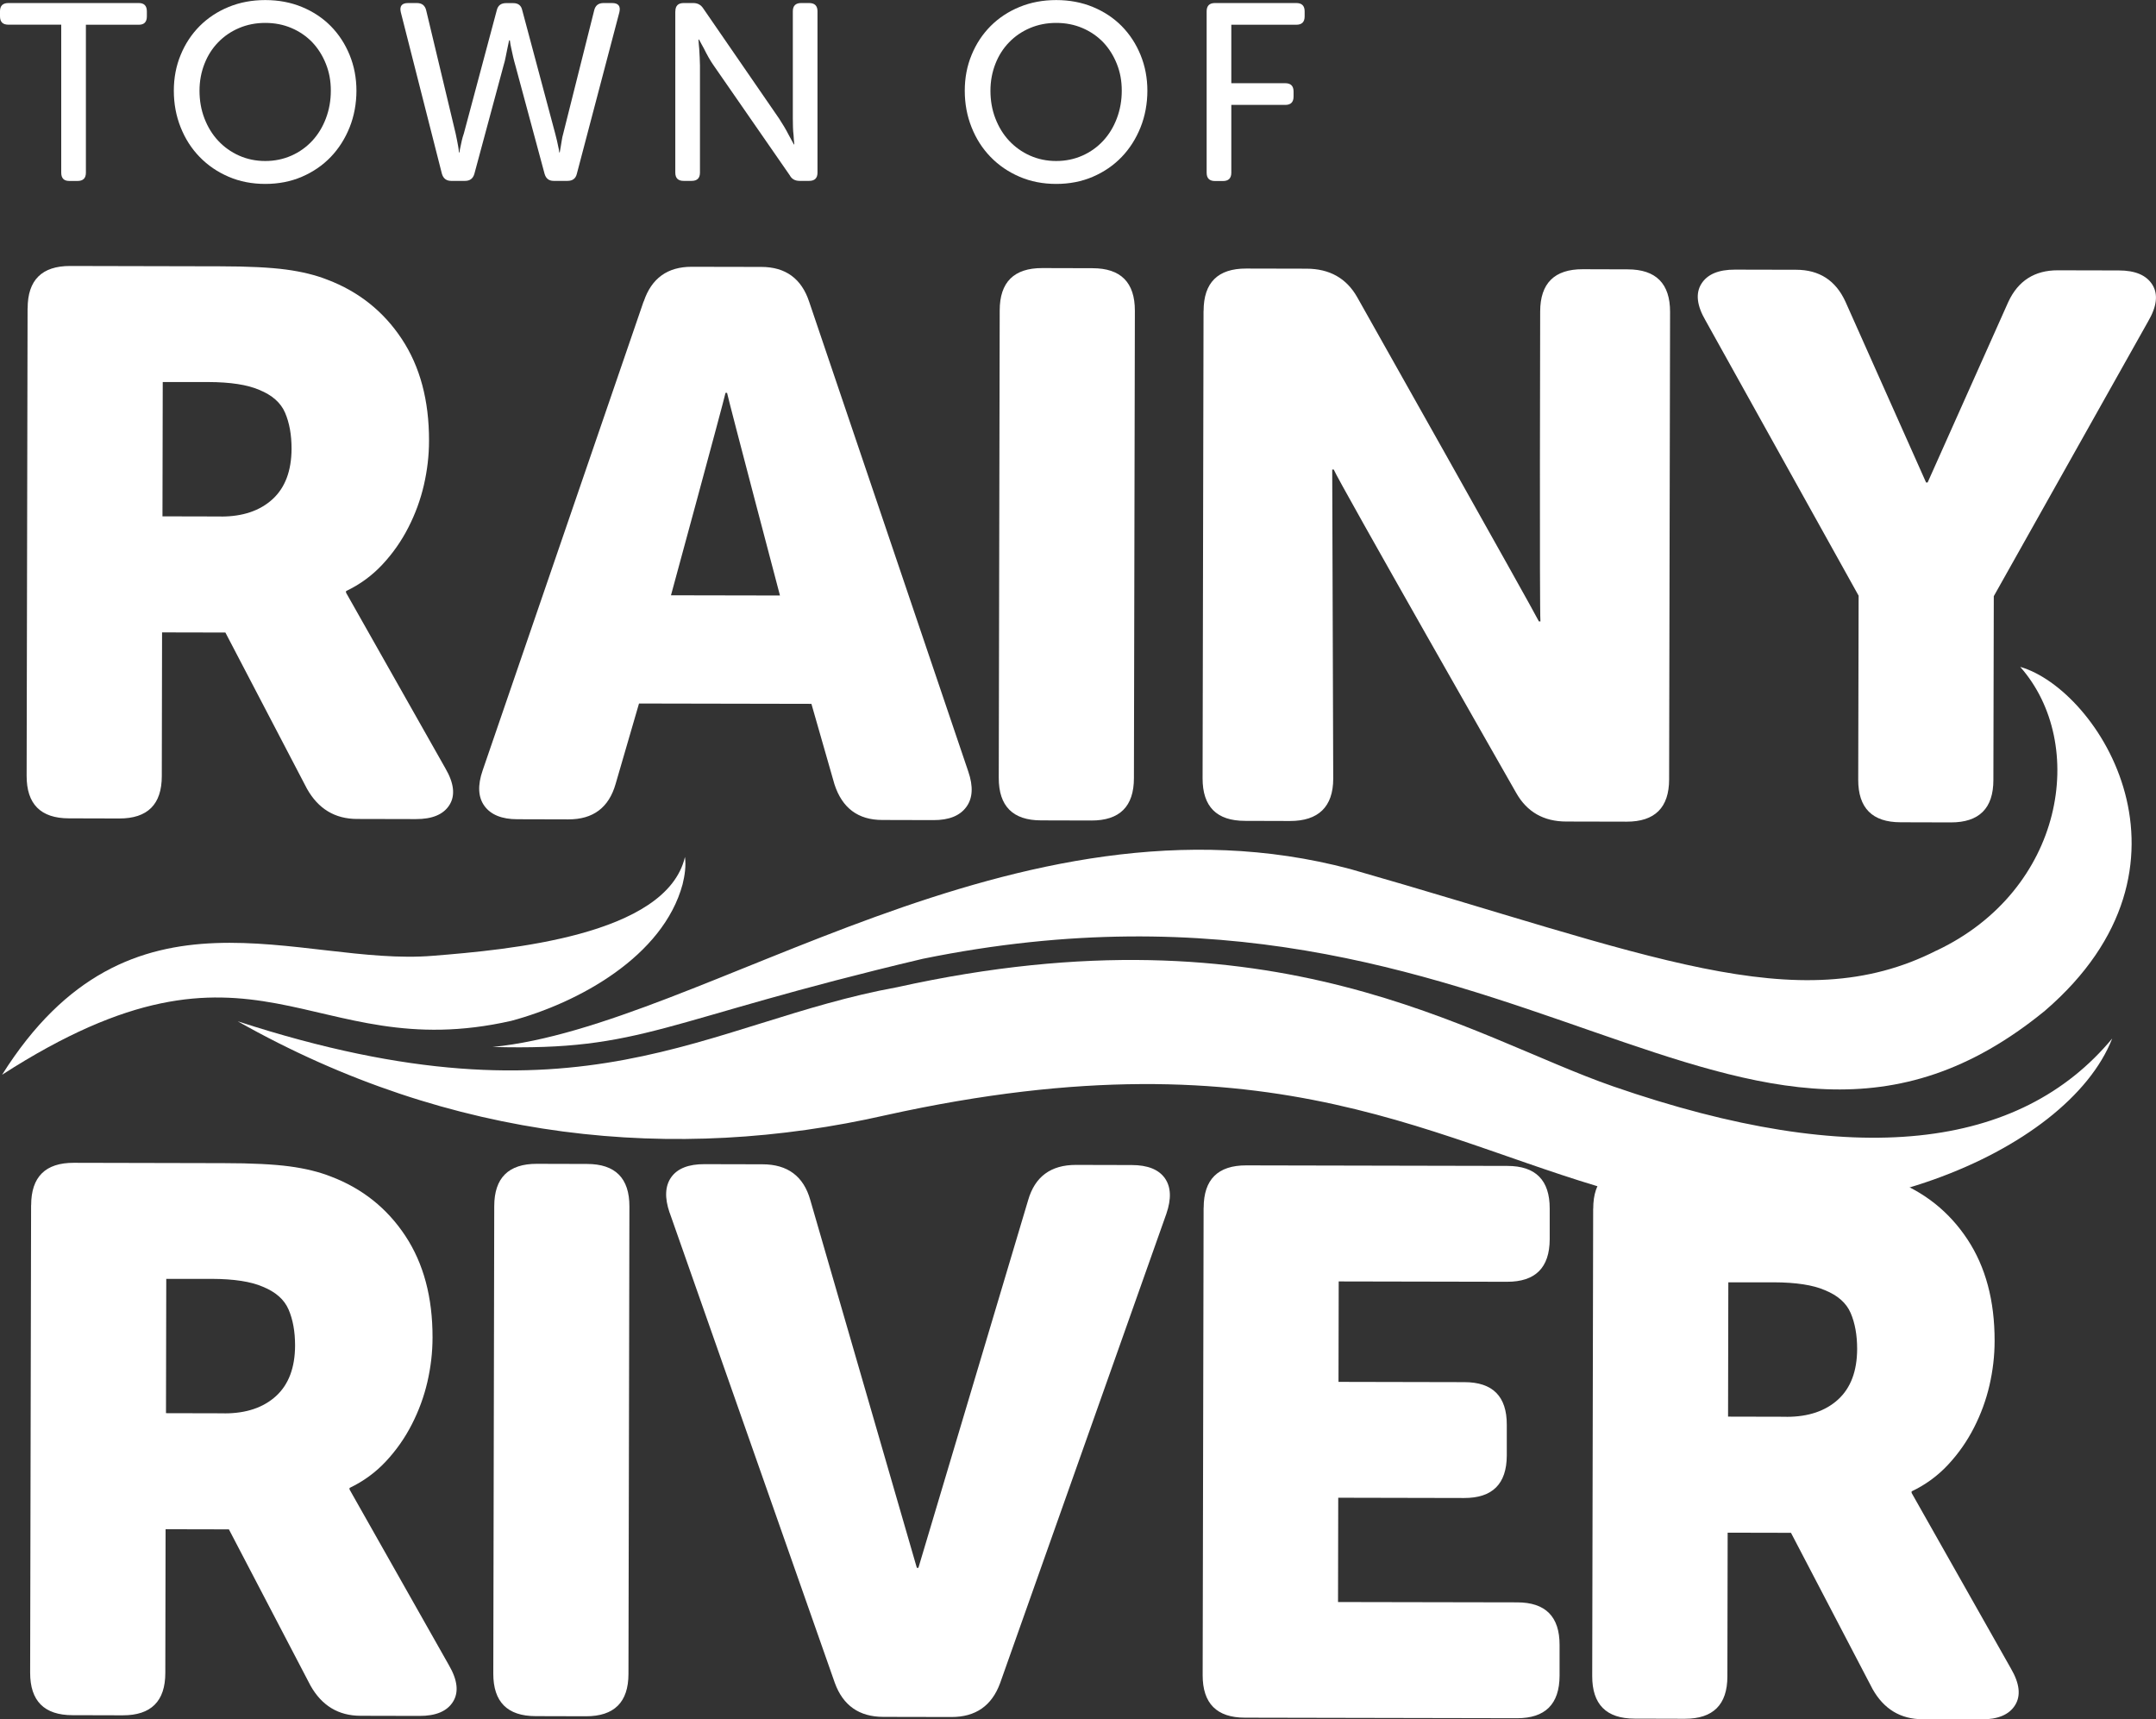
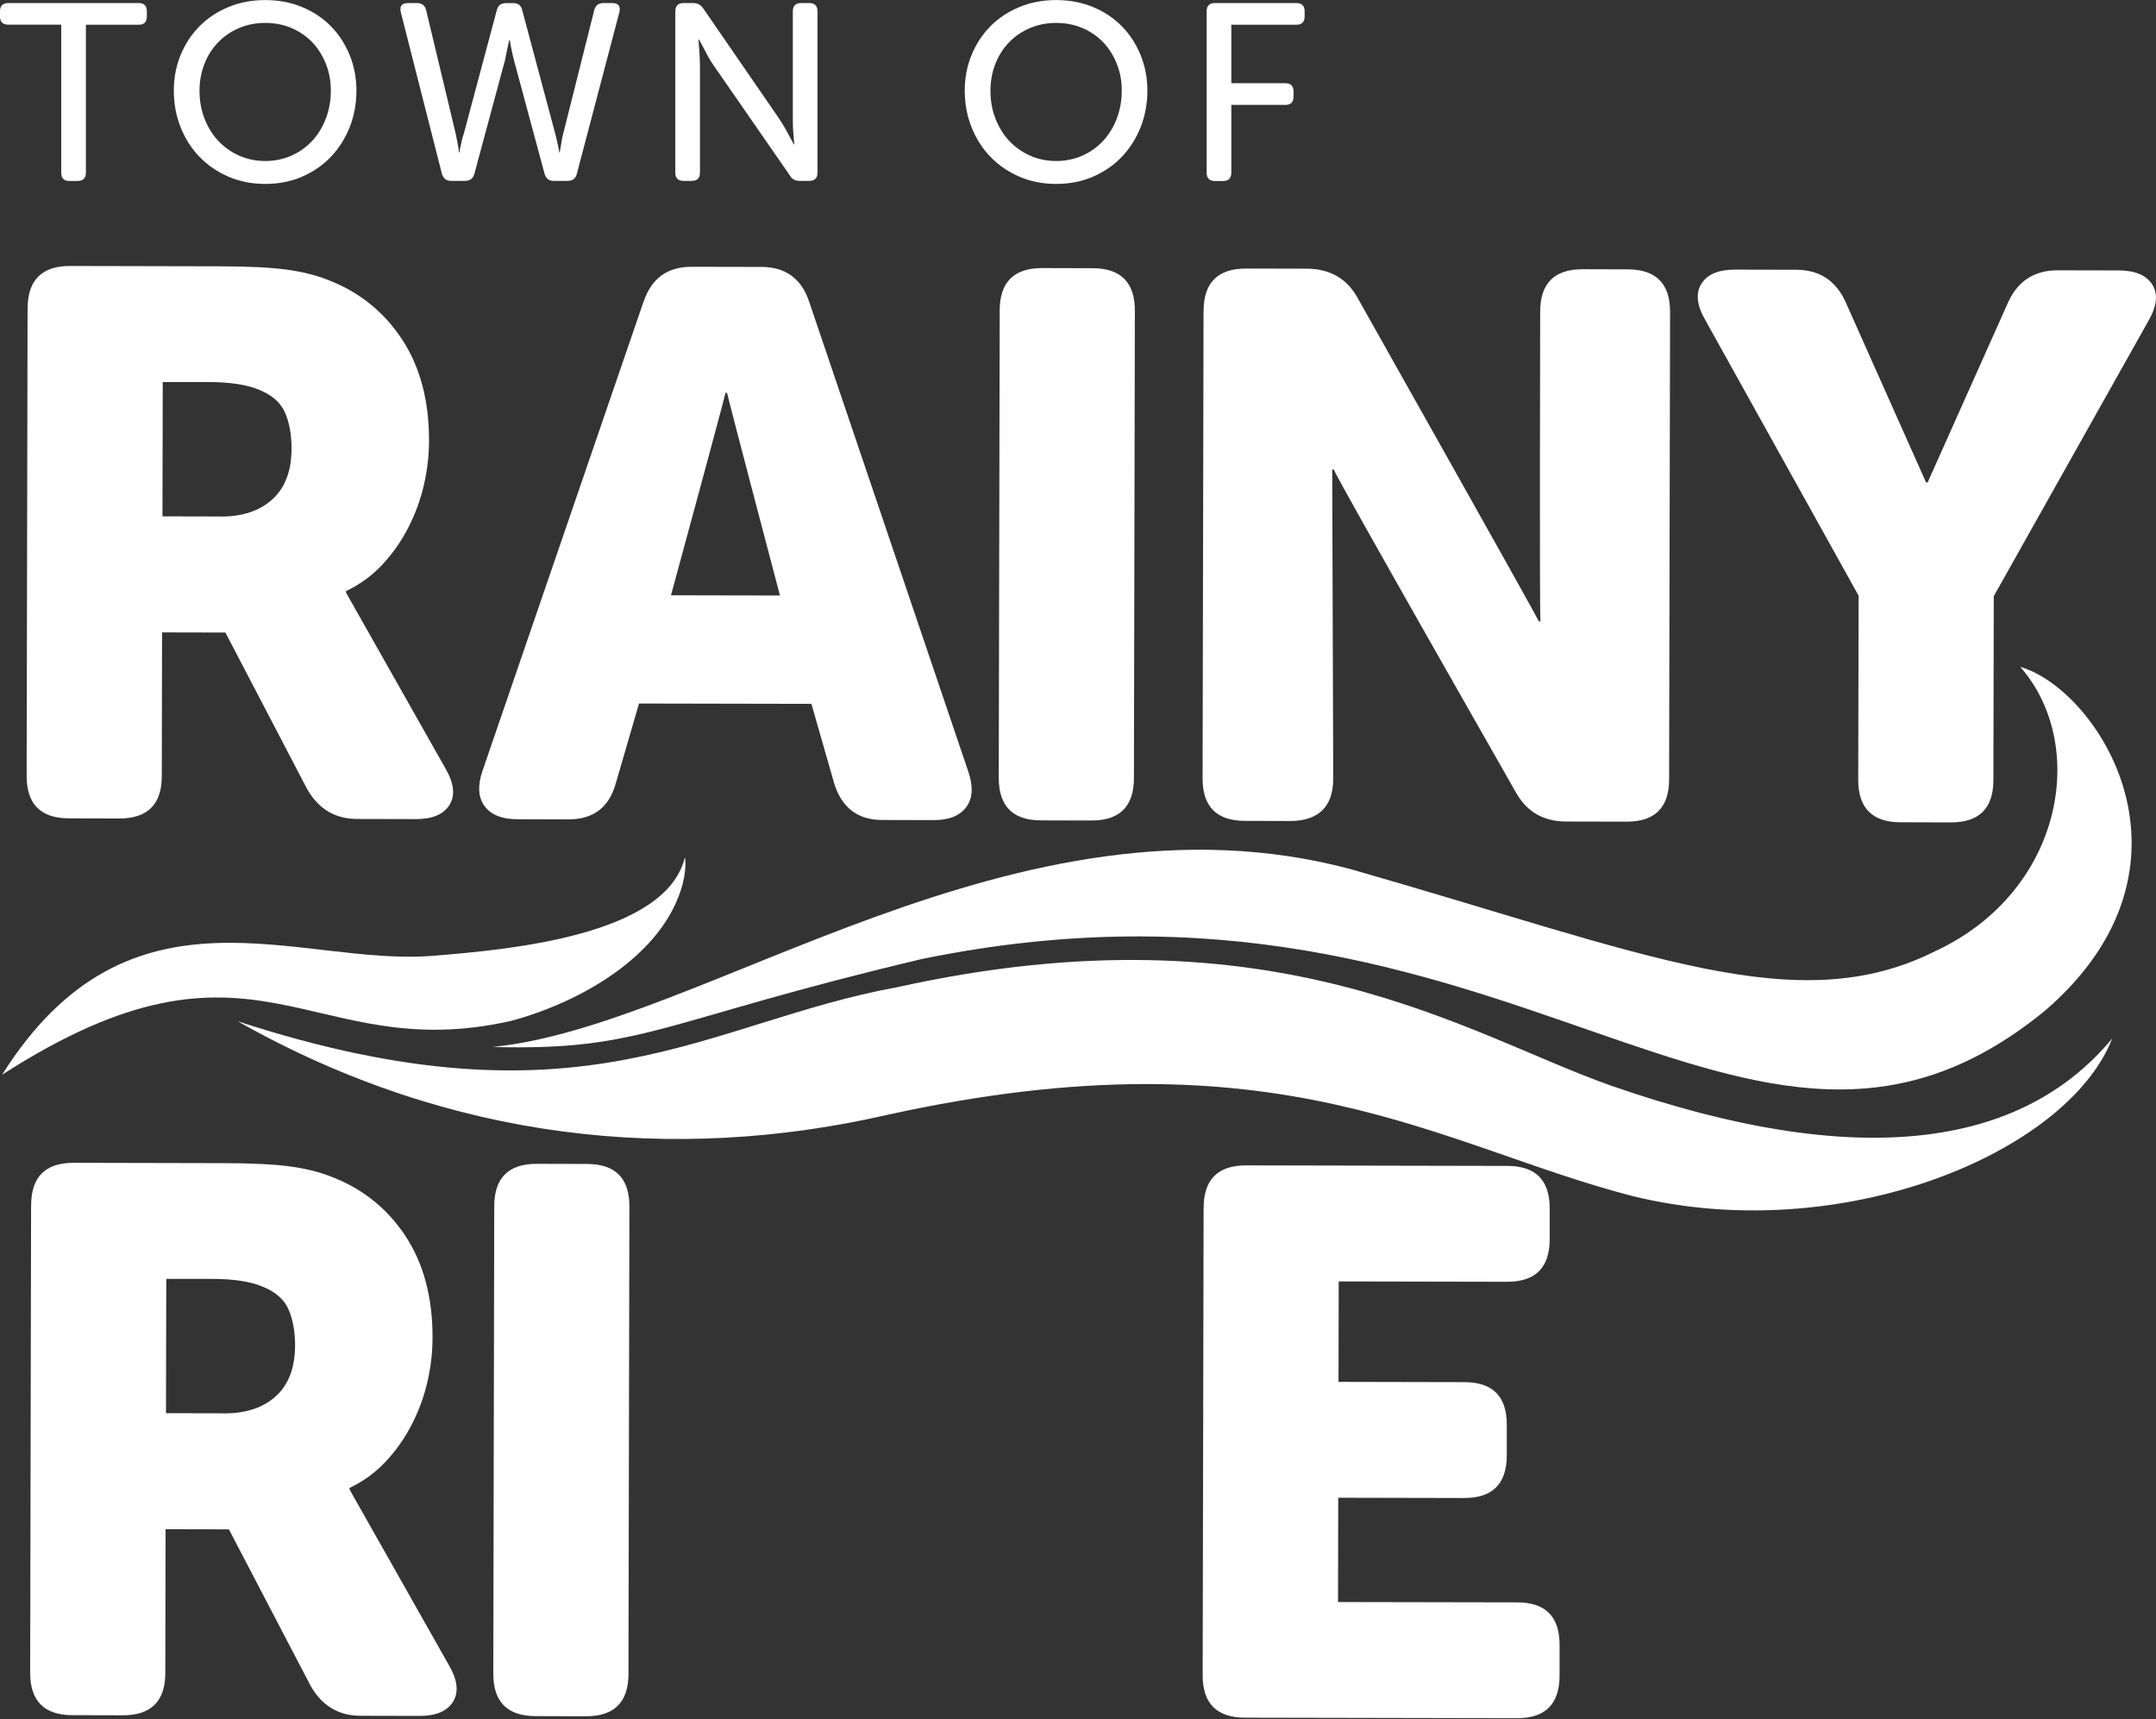
<svg xmlns="http://www.w3.org/2000/svg" id="Layer_2" viewBox="0 0 319.01 254.36">
  <rect x="0" y="0" width="319.01" height="254.36" fill="#333333" stroke="none" />
  <g id="Layer_1-2">
    <path d="m.31,159c18.95-30.13,43.94-15.94,63.78-17.6,10.95-.88,34.53-2.93,37.26-14.62.18,1.35-.03,2.73-.35,4.04-2.87,10.65-15.36,17.53-25.36,20.21-30.09,6.82-37.54-16.37-75.33,7.97Z" style="fill:#fff; stroke-width:0px;" />
    <path d="m73.13,178.45c0-4.19,2.11-6.28,6.3-6.27l7.43.02c4.19,0,6.28,2.11,6.27,6.3l-.14,69.14c0,4.19-2.11,6.28-6.3,6.27l-7.43-.02c-4.19,0-6.28-2.11-6.27-6.3l.14-69.14Z" style="fill:#fff; stroke-width:0px;" />
    <path d="m4.61,178.3c0-4.19,2.11-6.28,6.3-6.27l22.17.05c4.19,0,7.45.17,9.77.48,2.32.31,4.36.81,6.11,1.5,4.64,1.76,8.31,4.69,11.01,8.77,2.7,4.08,4.04,9.09,4.03,15.04,0,2.21-.26,4.4-.76,6.57-.5,2.17-1.27,4.27-2.3,6.28-1.03,2.02-2.31,3.84-3.84,5.48-1.53,1.64-3.32,2.95-5.38,3.93v.23s14.69,25.97,14.69,25.97c1.29,2.21,1.5,4.02.62,5.43-.88,1.41-2.54,2.11-4.98,2.1l-8.69-.02c-3.28,0-5.75-1.5-7.42-4.47l-12.07-23.11-9.37-.02-.04,21.26c0,4.19-2.11,6.28-6.3,6.27l-7.43-.02c-4.19,0-6.28-2.11-6.27-6.3l.14-69.14Zm28.62,30.8c3.2,0,5.73-.85,7.61-2.56,1.87-1.71,2.81-4.2,2.82-7.48,0-2.06-.32-3.83-.96-5.32-.64-1.49-1.92-2.61-3.82-3.38-1.75-.76-4.27-1.15-7.54-1.16h-6.74s-.04,19.87-.04,19.87l8.69.02Z" style="fill:#fff; stroke-width:0px;" />
-     <path d="m235.74,178.81c0-4.19,2.11-6.28,6.3-6.27l22.17.05c4.19,0,7.45.17,9.77.48,2.32.31,4.36.81,6.11,1.5,4.64,1.76,8.31,4.69,11.01,8.77,2.7,4.08,4.04,9.09,4.03,15.04,0,2.21-.26,4.4-.76,6.57-.5,2.17-1.27,4.27-2.3,6.28-1.03,2.02-2.31,3.84-3.84,5.48-1.53,1.64-3.32,2.95-5.38,3.93v.23s14.69,25.97,14.69,25.97c1.29,2.21,1.5,4.02.62,5.43-.88,1.41-2.54,2.11-4.98,2.1l-8.69-.02c-3.28,0-5.75-1.5-7.42-4.47l-12.07-23.11-9.37-.02-.04,21.26c0,4.19-2.11,6.28-6.3,6.27l-7.43-.02c-4.19,0-6.28-2.11-6.27-6.3l.14-69.14Zm28.62,30.8c3.2,0,5.73-.85,7.61-2.56,1.87-1.71,2.81-4.2,2.82-7.48,0-2.06-.32-3.83-.96-5.32-.64-1.49-1.92-2.61-3.82-3.38-1.75-.76-4.27-1.15-7.54-1.16h-6.74s-.04,19.87-.04,19.87l8.69.02Z" style="fill:#fff; stroke-width:0px;" />
-     <path d="m99.08,179.42c-.76-2.21-.68-3.96.24-5.26.92-1.29,2.56-1.94,4.92-1.93l8.57.02c3.73,0,6.09,1.77,7.08,5.27l15.77,54.43h.23s16.23-54.37,16.23-54.37c1-3.5,3.36-5.25,7.1-5.24l8.23.02c2.36,0,4,.66,4.91,1.95.91,1.3.98,3.05.22,5.26l-24.6,69.44c-1.23,3.35-3.63,5.02-7.21,5.01l-10.06-.02c-3.58,0-5.98-1.69-7.19-5.04l-24.43-69.54Z" style="fill:#fff; stroke-width:0px;" />
    <path d="m178.1,178.68c0-4.19,2.11-6.28,6.3-6.27l38.63.08c4.19,0,6.28,2.11,6.27,6.3v4.57c-.02,4.19-2.12,6.28-6.31,6.27l-24.91-.05-.03,14.86,18.63.04c4.19,0,6.28,2.11,6.27,6.3v4.57c-.02,4.19-2.12,6.28-6.31,6.27l-18.63-.04-.03,15.43,26.51.05c4.19,0,6.28,2.11,6.27,6.3v4.57c-.02,4.19-2.12,6.28-6.31,6.27l-40.23-.08c-4.19,0-6.28-2.11-6.27-6.3l.14-69.14Z" style="fill:#fff; stroke-width:0px;" />
    <path d="m35.19,151.1c51.22,16.67,69.04.14,97.56-5.05,56.28-12.47,84.68,7.31,105.96,14.68,35.81,12.4,60.2,9.31,73.82-7.09-6.67,17.02-40.18,30.86-70.89,23.33-28.66-7.35-52.31-24.89-110.6-11.98-31.11,7.08-64.23,3.97-95.86-13.89Z" style="fill:#fff; stroke-width:0px;" />
    <path d="m286.54,140.62c-20.59,10.47-42.78.51-86.74-12.05-49.46-13.17-95.76,23.29-126.91,26.32,22.44.61,24.68-3.83,63.64-13.04,87.51-17.85,121.64,44,166.05,7.68,24.86-21.4,7.93-47.53-3.66-50.87,10.07,11.41,6.51,33.04-12.38,41.97Z" style="fill:#fff; stroke-width:0px;" />
    <path d="m95.25,44.6c1.15-3.43,3.52-5.14,7.1-5.13l10.3.02c3.58,0,5.95,1.73,7.08,5.16l23.54,69.49c.76,2.21.66,3.97-.3,5.26-.96,1.3-2.58,1.94-4.87,1.93l-7.55-.02c-3.59,0-5.94-1.77-7.08-5.28l-3.41-11.9-25.51-.05-3.46,11.89c-1,3.51-3.33,5.26-6.99,5.25l-7.55-.02c-2.29,0-3.91-.66-4.86-1.95-.95-1.3-1.04-3.05-.28-5.26l23.82-69.39Zm20.16,43.51s-7.45-28.23-7.83-29.99h-.23c-.39,1.75-8.07,29.95-8.07,29.95l16.13.03Z" style="fill:#fff; stroke-width:0px;" />
    <path d="m4.09,45.62c0-4.19,2.11-6.28,6.3-6.27l22.17.05c4.19,0,7.45.17,9.77.48,2.32.31,4.36.81,6.11,1.5,4.64,1.76,8.31,4.69,11.01,8.77,2.7,4.08,4.04,9.09,4.03,15.04,0,2.21-.26,4.4-.76,6.57-.5,2.17-1.27,4.27-2.3,6.28-1.03,2.02-2.31,3.84-3.84,5.48-1.53,1.64-3.32,2.95-5.38,3.93v.23s14.69,25.97,14.69,25.97c1.29,2.21,1.5,4.02.62,5.43-.88,1.41-2.54,2.11-4.98,2.1l-8.69-.02c-3.28,0-5.75-1.5-7.42-4.47l-12.07-23.11-9.37-.02-.04,21.26c0,4.19-2.11,6.28-6.3,6.27l-7.43-.02c-4.19,0-6.28-2.11-6.27-6.3l.14-69.14Zm28.62,30.8c3.2,0,5.73-.85,7.61-2.56,1.87-1.71,2.81-4.2,2.82-7.48,0-2.06-.32-3.83-.96-5.32-.64-1.49-1.92-2.61-3.82-3.38-1.75-.76-4.27-1.15-7.54-1.16h-6.74s-.04,19.87-.04,19.87l8.69.02Z" style="fill:#fff; stroke-width:0px;" />
    <path d="m147.92,45.93c0-4.19,2.11-6.28,6.3-6.27l7.43.02c4.19,0,6.28,2.11,6.27,6.3l-.14,69.14c0,4.19-2.11,6.28-6.3,6.27l-7.43-.02c-4.19,0-6.28-2.11-6.27-6.3l.14-69.14Z" style="fill:#fff; stroke-width:0px;" />
    <path d="m178.09,46c0-4.19,2.11-6.28,6.3-6.27l8.91.02c3.43,0,5.94,1.42,7.53,4.24,0,0,26.11,46.34,26.87,47.94h.23c-.15-1.67-.04-45.83-.04-45.83,0-4.19,2.11-6.28,6.3-6.27l6.65.02c4.19,0,6.28,2.11,6.27,6.3l-.14,69.14c0,4.19-2.11,6.28-6.3,6.27l-8.91-.02c-3.35,0-5.83-1.42-7.42-4.24,0,0-26.38-46.23-26.99-47.83h-.23s.15,45.72.15,45.72c0,4.19-2.22,6.28-6.41,6.27l-6.65-.02c-4.19,0-6.28-2.11-6.27-6.3l.14-69.14Z" style="fill:#fff; stroke-width:0px;" />
    <path d="m275.02,88.15l-22.66-40.73c-1.29-2.21-1.5-4.02-.62-5.43.88-1.41,2.54-2.11,4.98-2.1l9.03.02c3.43,0,5.86,1.57,7.3,4.7l11.94,26.77h.23l11.94-26.72c1.45-3.12,3.9-4.68,7.32-4.67l9.03.02c2.44,0,4.09.71,4.97,2.12.87,1.41.66,3.22-.64,5.43l-22.83,40.64-.06,27.2c0,4.19-2.11,6.28-6.3,6.27l-7.43-.02c-4.19,0-6.28-2.11-6.27-6.3l.06-27.2Z" style="fill:#fff; stroke-width:0px;" />
    <path d="m9.06,3.65H1.23c-.82,0-1.23-.41-1.23-1.23v-.75C0,.86.41.45,1.23.45h19.31c.79,0,1.19.41,1.19,1.23v.75c0,.82-.4,1.23-1.19,1.23h-7.83v21.88c0,.82-.41,1.23-1.23,1.23h-1.23c-.8,0-1.19-.41-1.19-1.23V3.65Z" style="fill:#fff; stroke-width:0px;" />
    <path d="m25.72,13.42c0-1.89.33-3.65,1.01-5.29.67-1.64,1.61-3.06,2.81-4.27,1.21-1.21,2.63-2.15,4.29-2.83,1.65-.68,3.46-1.02,5.42-1.02s3.77.34,5.42,1.02c1.65.68,3.08,1.63,4.27,2.83,1.19,1.21,2.12,2.63,2.79,4.27.67,1.64,1.01,3.4,1.01,5.29s-.34,3.75-1.01,5.42-1.6,3.14-2.79,4.38c-1.19,1.24-2.62,2.22-4.27,2.93-1.65.71-3.46,1.06-5.42,1.06s-3.77-.35-5.42-1.06c-1.65-.71-3.08-1.68-4.29-2.93-1.21-1.24-2.14-2.7-2.81-4.38s-1.01-3.48-1.01-5.42Zm3.8,0c0,1.47.24,2.83.73,4.1s1.16,2.37,2.03,3.3c.87.93,1.9,1.67,3.09,2.2,1.19.53,2.48.8,3.88.8s2.68-.27,3.88-.8c1.19-.53,2.22-1.27,3.08-2.2.86-.93,1.53-2.03,2.01-3.3.48-1.27.73-2.63.73-4.1s-.24-2.74-.73-3.97c-.49-1.23-1.16-2.29-2.01-3.19-.86-.89-1.88-1.6-3.08-2.11-1.19-.51-2.49-.76-3.88-.76s-2.68.25-3.88.76-2.22,1.21-3.09,2.11c-.87.89-1.55,1.96-2.03,3.19s-.73,2.55-.73,3.97Z" style="fill:#fff; stroke-width:0px;" />
    <path d="m59.3,1.79c-.2-.89.16-1.34,1.08-1.34h1.3c.75,0,1.21.36,1.38,1.08l4.36,18.23c.07.35.14.69.21,1.02.06.34.12.64.17.91.05.3.09.58.11.86h.08c.02-.27.07-.56.15-.86.05-.27.11-.57.19-.89.07-.32.17-.67.3-1.04l4.88-18.26c.17-.7.63-1.04,1.38-1.04h1.04c.75,0,1.19.35,1.34,1.04l4.88,18.26c.1.37.19.72.26,1.04.08.32.14.62.19.89.08.3.12.58.15.86h.07c.05-.27.1-.56.15-.86.05-.27.1-.58.15-.91.05-.34.12-.68.22-1.02l4.58-18.23c.17-.72.63-1.08,1.38-1.08h1.27c.92,0,1.28.45,1.08,1.34l-6.3,23.93c-.17.7-.63,1.04-1.38,1.04h-2.05c-.7,0-1.14-.35-1.34-1.04l-4.32-16.03c-.12-.42-.24-.86-.34-1.3s-.19-.84-.26-1.19c-.1-.42-.17-.83-.22-1.23h-.11c-.08.4-.16.81-.26,1.23-.07.35-.16.75-.24,1.19s-.19.88-.32,1.3l-4.32,16.03c-.2.7-.66,1.04-1.38,1.04h-2.05c-.72,0-1.18-.36-1.38-1.08L59.3,1.79Z" style="fill:#fff; stroke-width:0px;" />
    <path d="m99.93,1.68c0-.82.41-1.23,1.23-1.23h1.42c.65,0,1.14.27,1.49.82l11.22,16.29c.22.35.47.74.73,1.17.26.44.49.85.69,1.25.25.45.5.91.75,1.38h.07c-.05-.45-.09-.89-.11-1.34-.05-.4-.08-.81-.09-1.25-.01-.43-.02-.84-.02-1.21V1.68c0-.82.41-1.23,1.23-1.23h1.19c.82,0,1.23.41,1.23,1.23v23.85c0,.82-.41,1.23-1.23,1.23h-1.42c-.67,0-1.16-.27-1.45-.82l-11.26-16.25c-.25-.35-.5-.75-.75-1.19s-.47-.87-.67-1.27c-.25-.45-.5-.91-.75-1.38h-.08c.03.47.06.93.11,1.38.02.4.05.81.07,1.25.02.44.04.84.04,1.21v15.84c0,.82-.41,1.23-1.23,1.23h-1.19c-.82,0-1.23-.41-1.23-1.23V1.68Z" style="fill:#fff; stroke-width:0px;" />
    <path d="m142.75,13.42c0-1.89.33-3.65,1.01-5.29.67-1.64,1.61-3.06,2.81-4.27,1.21-1.21,2.63-2.15,4.29-2.83,1.65-.68,3.46-1.02,5.42-1.02s3.77.34,5.42,1.02c1.65.68,3.08,1.63,4.27,2.83,1.19,1.21,2.12,2.63,2.79,4.27.67,1.64,1.01,3.4,1.01,5.29s-.34,3.75-1.01,5.42-1.6,3.14-2.79,4.38c-1.19,1.24-2.62,2.22-4.27,2.93-1.65.71-3.46,1.06-5.42,1.06s-3.77-.35-5.42-1.06c-1.65-.71-3.08-1.68-4.29-2.93-1.21-1.24-2.14-2.7-2.81-4.38s-1.01-3.48-1.01-5.42Zm3.8,0c0,1.47.24,2.83.73,4.1s1.16,2.37,2.03,3.3c.87.93,1.9,1.67,3.09,2.2,1.19.53,2.48.8,3.88.8s2.68-.27,3.88-.8c1.19-.53,2.22-1.27,3.08-2.2.86-.93,1.53-2.03,2.01-3.3.48-1.27.73-2.63.73-4.1s-.24-2.74-.73-3.97c-.49-1.23-1.16-2.29-2.01-3.19-.86-.89-1.88-1.6-3.08-2.11-1.19-.51-2.49-.76-3.88-.76s-2.68.25-3.88.76-2.22,1.21-3.09,2.11c-.87.89-1.55,1.96-2.03,3.19s-.73,2.55-.73,3.97Z" style="fill:#fff; stroke-width:0px;" />
    <path d="m178.54,1.68c0-.82.41-1.23,1.23-1.23h12.04c.82,0,1.23.41,1.23,1.23v.75c0,.82-.41,1.23-1.23,1.23h-9.62v8.65h7.98c.82,0,1.23.41,1.23,1.23v.75c0,.82-.41,1.23-1.23,1.23h-7.98v10.03c0,.82-.41,1.23-1.23,1.23h-1.19c-.82,0-1.23-.41-1.23-1.23V1.68Z" style="fill:#fff; stroke-width:0px;" />
  </g>
</svg>